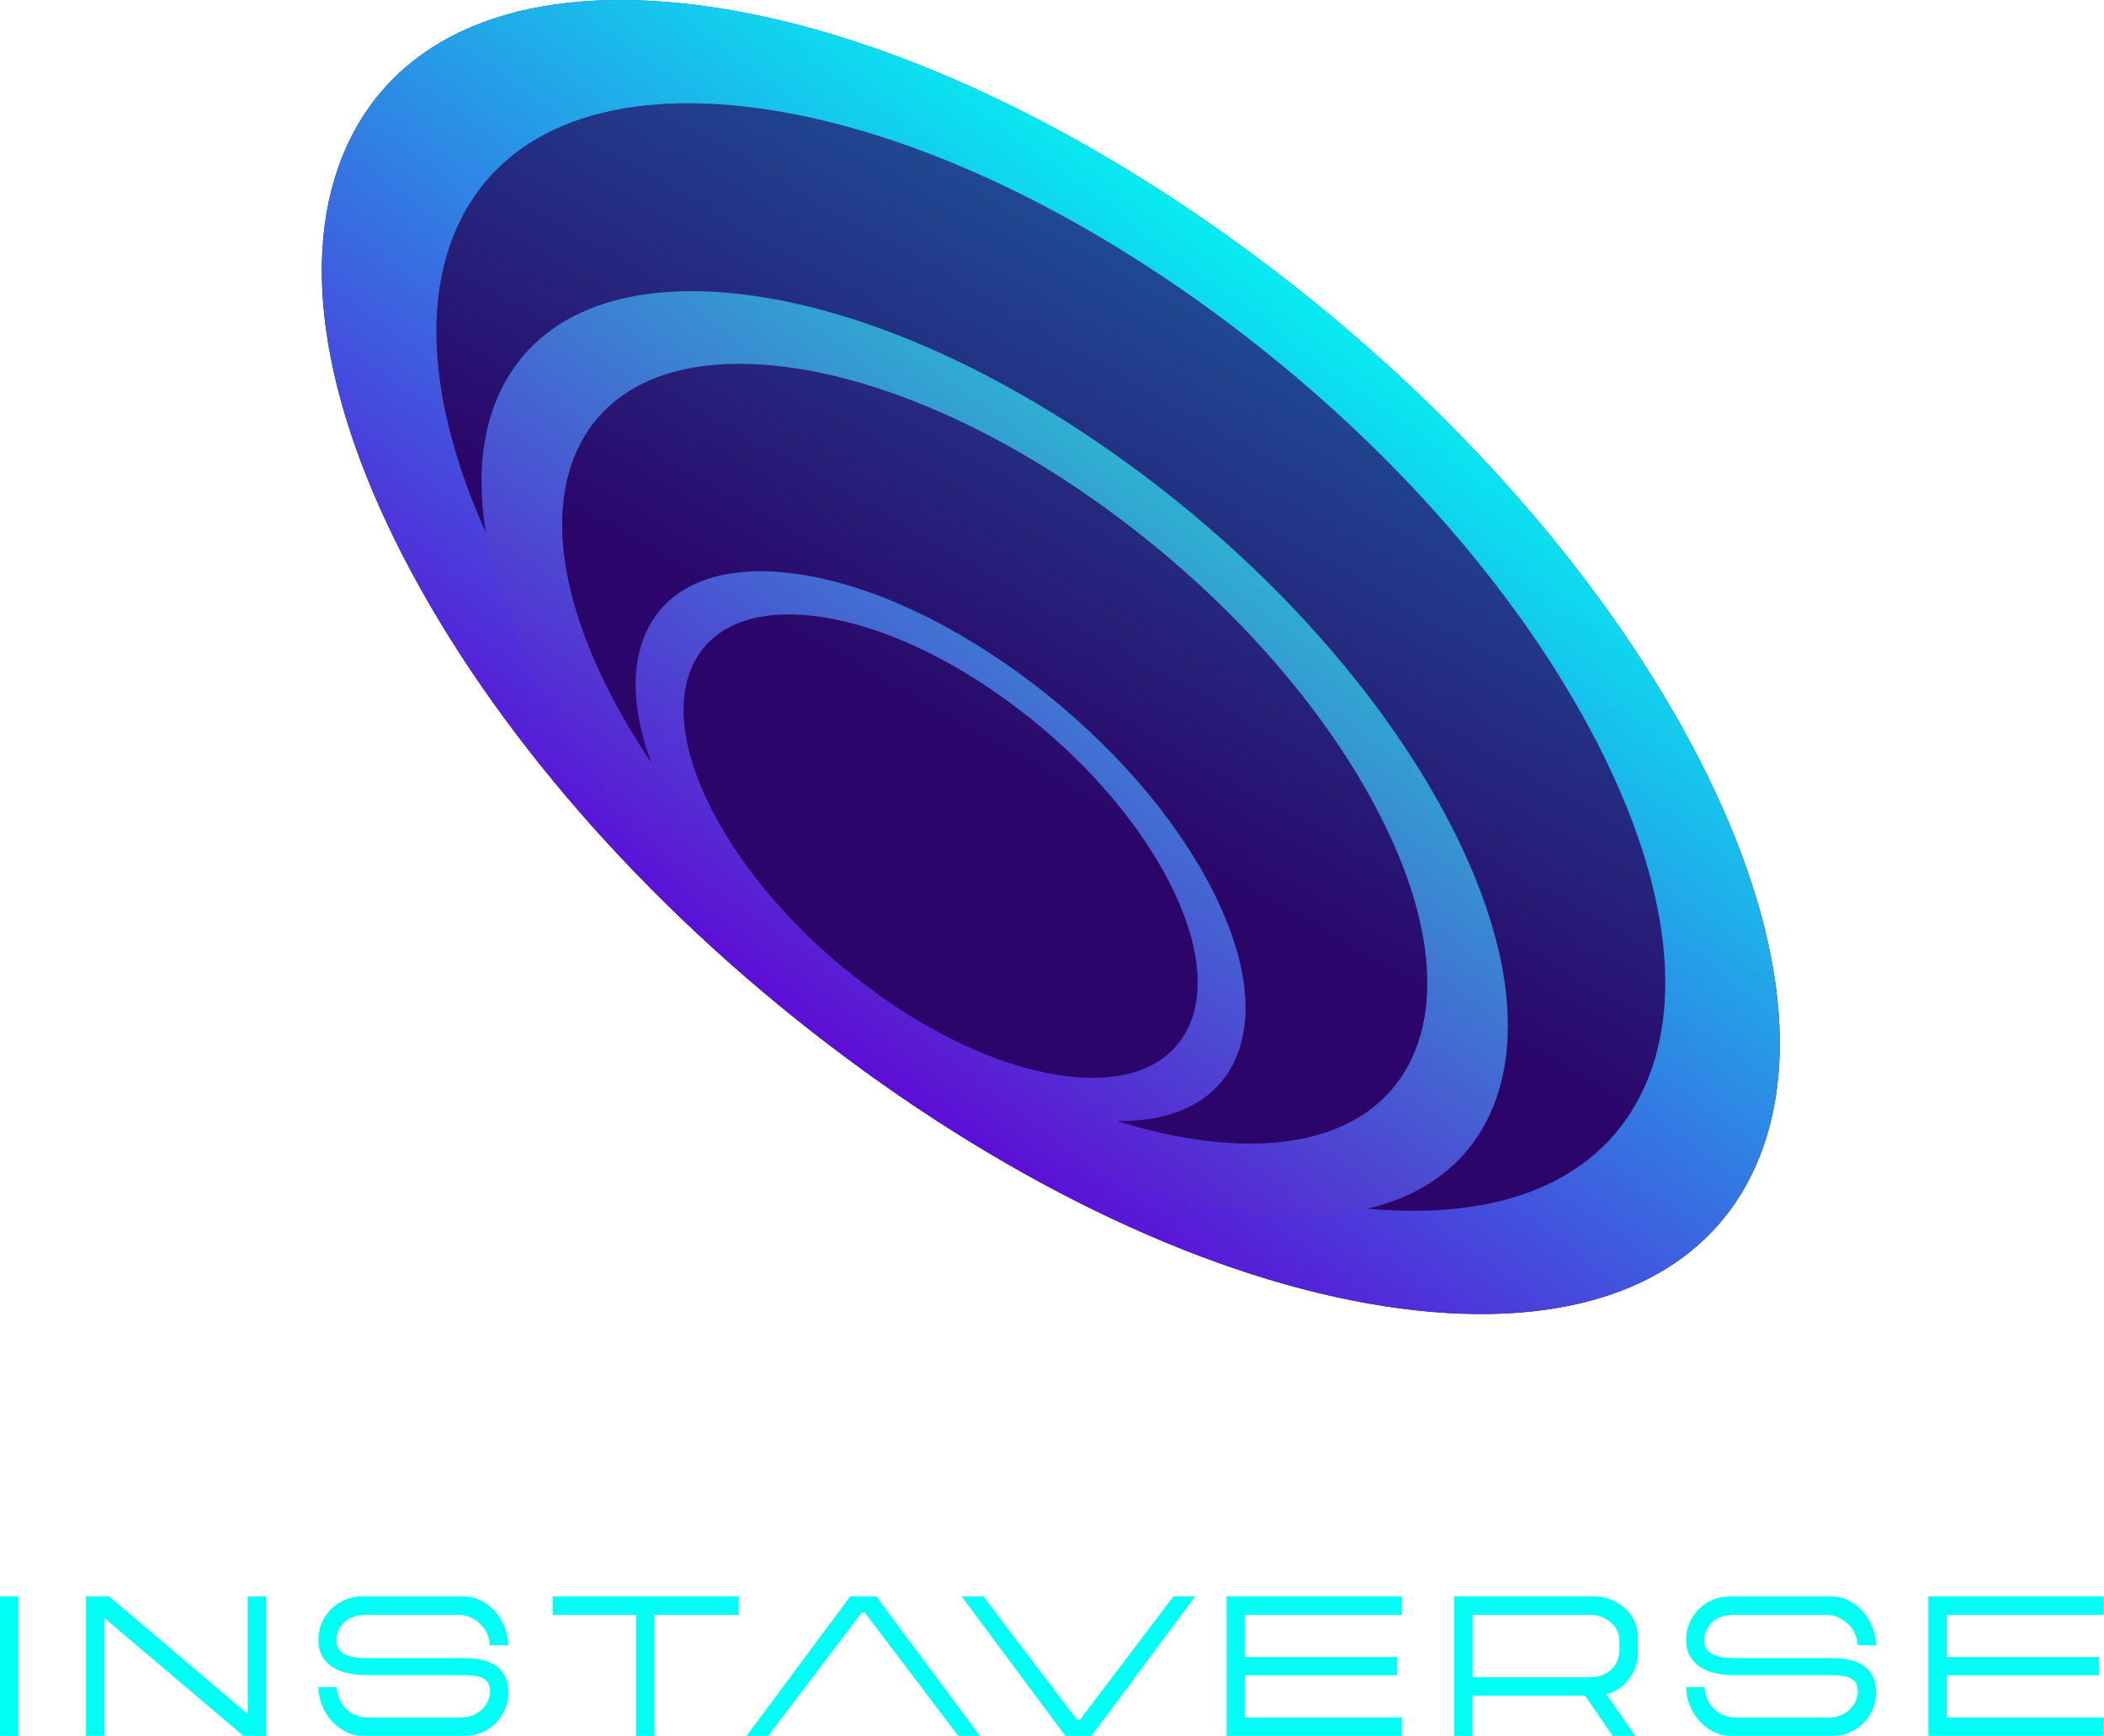
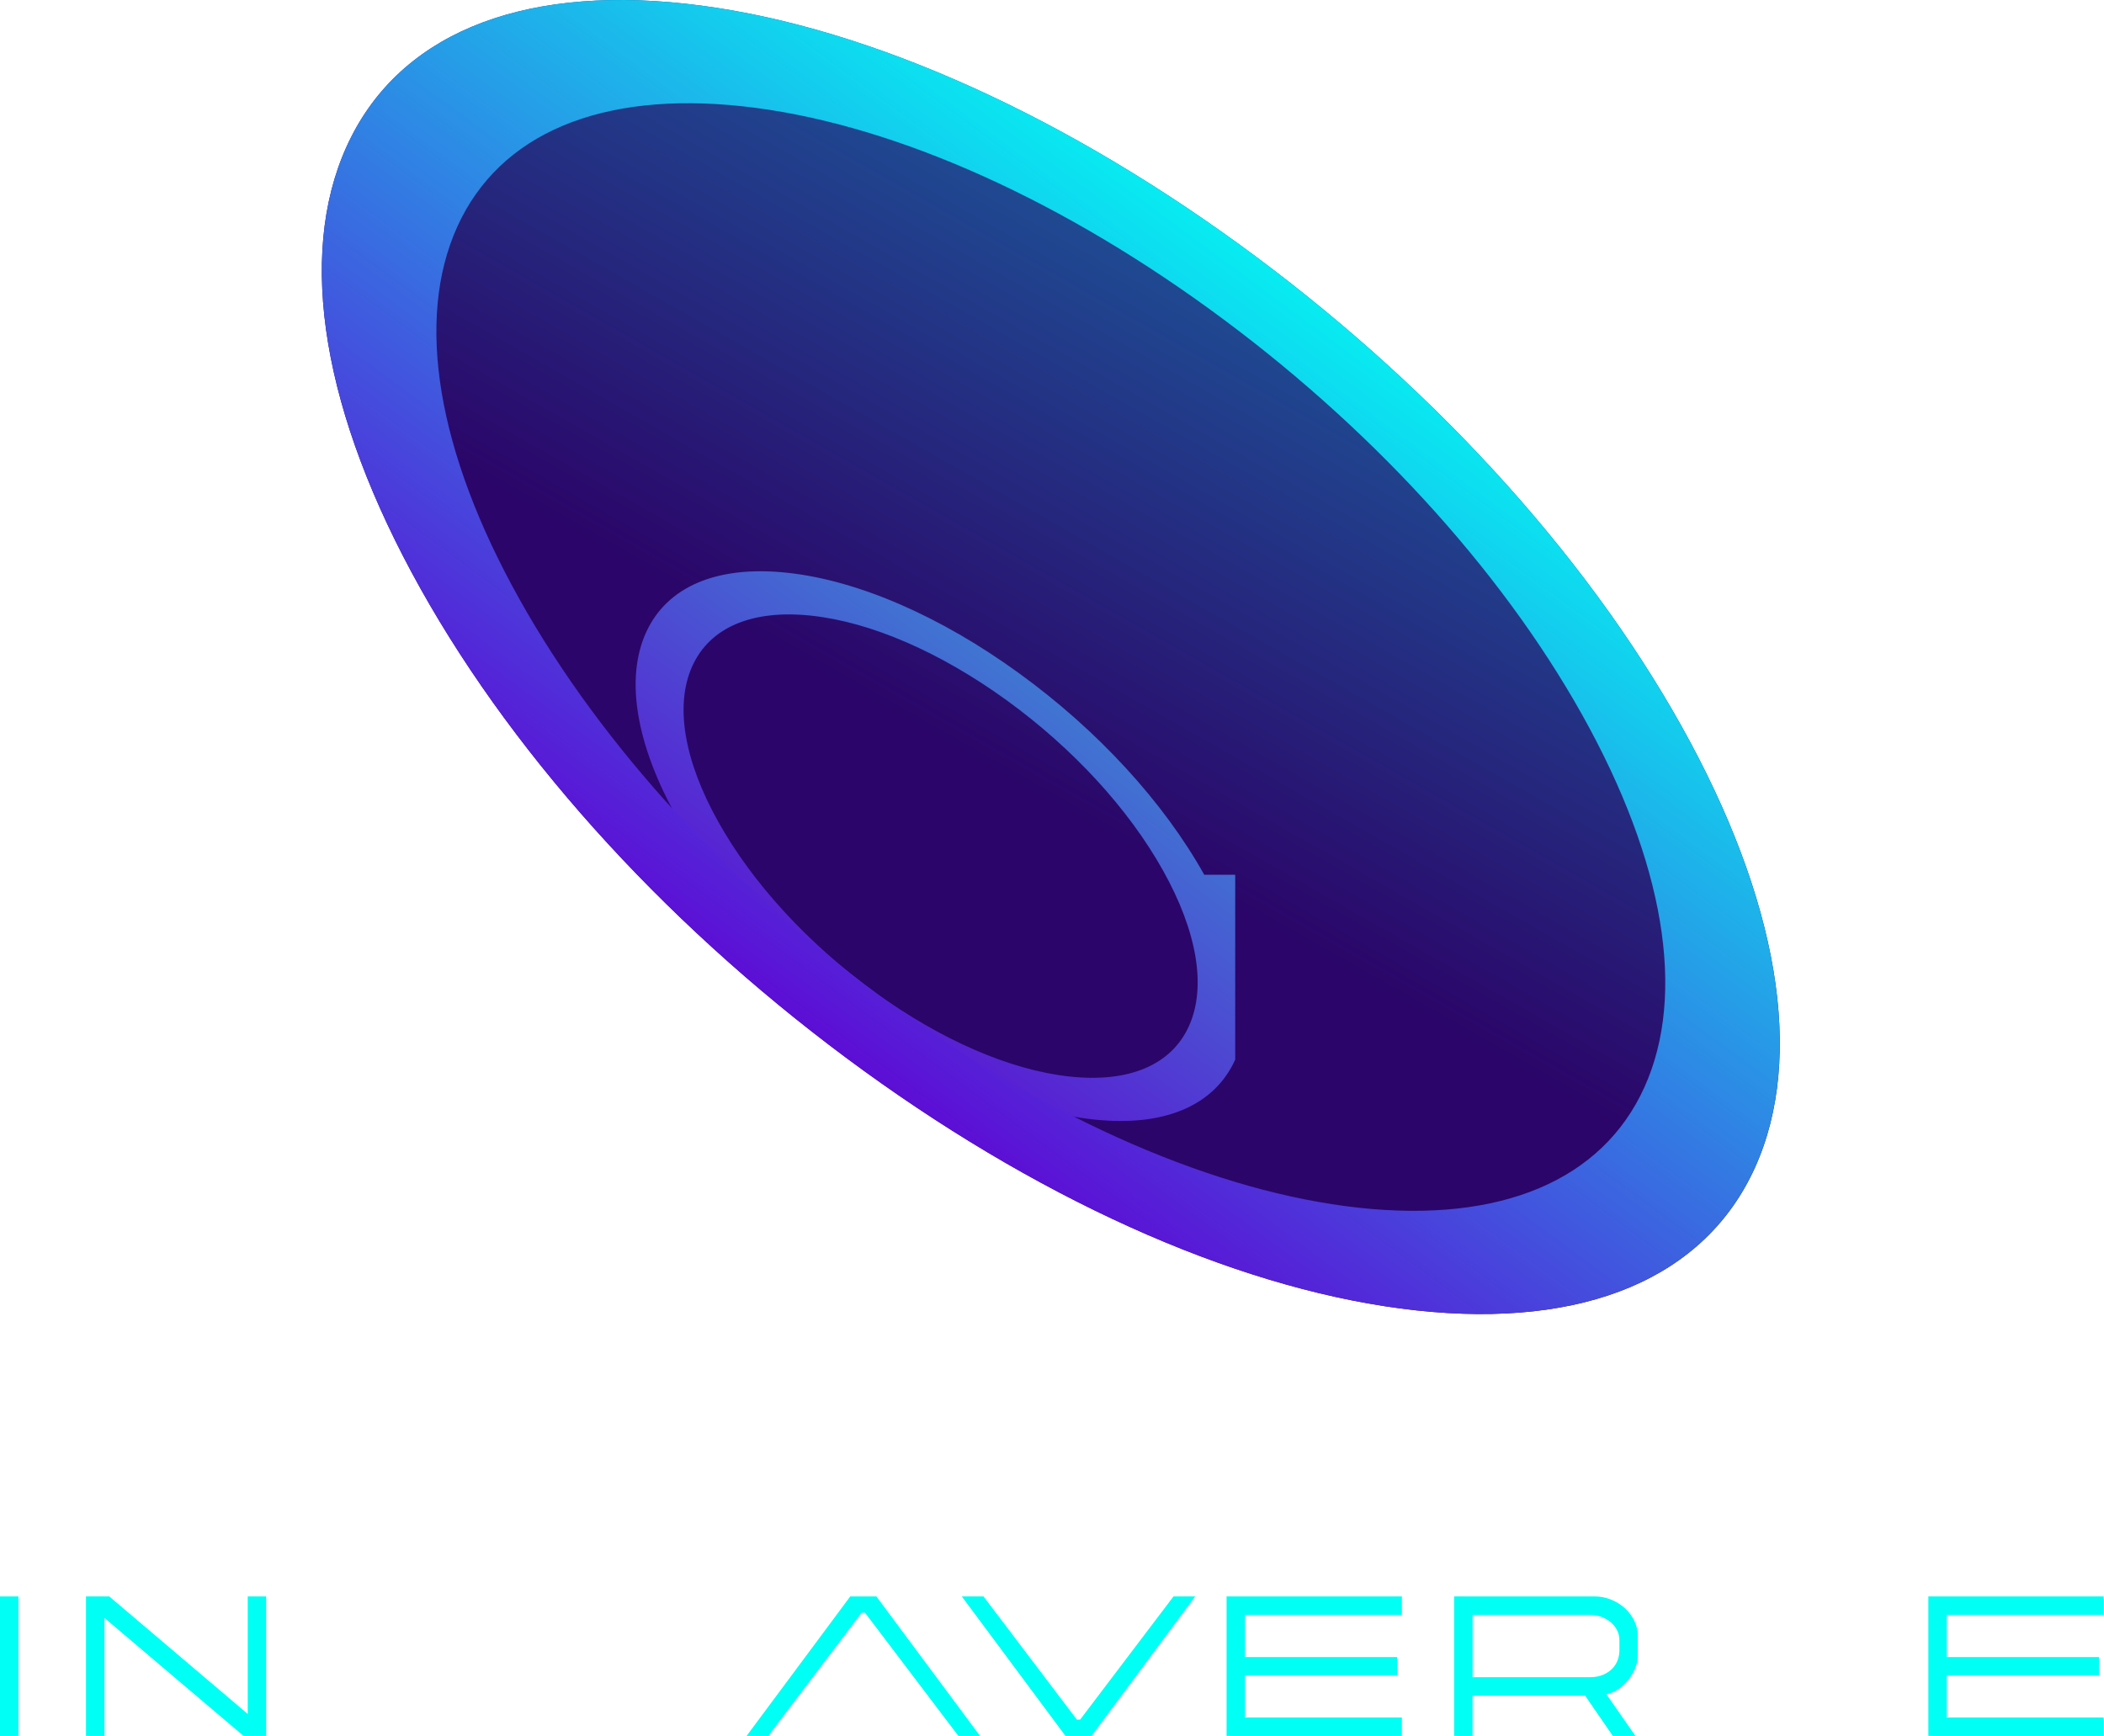
<svg xmlns="http://www.w3.org/2000/svg" width="778" height="642" viewBox="0 0 778 642" fill="none">
  <path d="M648.964 431.74C630.484 472.59 586.014 491.37 523.754 484.61C461.504 477.85 388.914 446.36 319.354 395.95C249.794 345.53 191.604 282.22 155.494 217.68C119.384 153.12 109.664 95.08 128.154 54.22C146.644 13.37 191.114 -5.41 253.364 1.35C315.624 8.12 388.224 39.61 457.764 90.02C527.324 140.44 585.514 203.74 621.634 268.29C657.744 332.83 667.454 390.87 648.964 431.73V431.74Z" fill="url(#paint0_linear_71_1646)" />
-   <path d="M456.744 391.88C449.014 408.97 430.414 416.83 404.364 414C378.324 411.17 347.954 398 318.854 376.91C289.754 355.82 265.414 329.33 250.304 302.33C235.194 275.32 231.134 251.04 238.864 233.95C246.594 216.86 265.204 209 291.244 211.83C317.294 214.66 347.664 227.84 376.754 248.93C405.854 270.02 430.194 296.5 445.304 323.51C460.414 350.51 464.474 374.79 456.734 391.88H456.744ZM323.404 366.85C347.934 384.63 373.534 395.73 395.484 398.12C417.434 400.5 433.114 393.88 439.634 379.47C446.154 365.06 442.734 344.59 430.004 321.84C417.274 299.08 396.744 276.75 372.224 258.97C347.694 241.19 322.094 230.09 300.144 227.7C278.194 225.32 262.514 231.94 255.994 246.35C249.474 260.75 252.894 281.22 265.634 303.98C278.364 326.74 298.894 349.07 323.414 366.84" fill="url(#paint1_linear_71_1646)" />
+   <path d="M456.744 391.88C449.014 408.97 430.414 416.83 404.364 414C378.324 411.17 347.954 398 318.854 376.91C289.754 355.82 265.414 329.33 250.304 302.33C235.194 275.32 231.134 251.04 238.864 233.95C246.594 216.86 265.204 209 291.244 211.83C317.294 214.66 347.664 227.84 376.754 248.93C405.854 270.02 430.194 296.5 445.304 323.51H456.744ZM323.404 366.85C347.934 384.63 373.534 395.73 395.484 398.12C417.434 400.5 433.114 393.88 439.634 379.47C446.154 365.06 442.734 344.59 430.004 321.84C417.274 299.08 396.744 276.75 372.224 258.97C347.694 241.19 322.094 230.09 300.144 227.7C278.194 225.32 262.514 231.94 255.994 246.35C249.474 260.75 252.894 281.22 265.634 303.98C278.364 326.74 298.894 349.07 323.414 366.84" fill="url(#paint1_linear_71_1646)" />
  <path d="M648.964 431.74C630.484 472.59 586.014 491.37 523.754 484.61C461.504 477.85 388.914 446.36 319.354 395.95C249.794 345.53 191.604 282.22 155.494 217.68C119.384 153.12 109.664 95.08 128.154 54.22C146.644 13.37 191.114 -5.41 253.364 1.35C315.624 8.12 388.224 39.61 457.764 90.02C527.324 140.44 585.514 203.74 621.634 268.29C657.744 332.83 667.454 390.87 648.964 431.73V431.74ZM330.234 371.91C388.864 414.41 450.054 440.95 502.524 446.65C554.994 452.35 592.484 436.52 608.054 402.08C623.634 367.64 615.454 318.71 585.024 264.32C554.584 209.92 505.534 156.55 446.894 114.05C388.264 71.56 327.074 45 274.604 39.31C222.124 33.62 184.644 49.44 169.074 83.88C153.494 118.32 161.674 167.25 192.114 221.65C222.544 276.04 271.604 329.42 330.234 371.91Z" fill="url(#paint2_linear_71_1646)" />
-   <path d="M551.144 411.62C538.134 440.38 506.824 453.6 462.994 448.84C419.174 444.08 368.064 421.91 319.094 386.42C270.124 350.93 229.164 306.35 203.734 260.92C178.314 215.47 171.474 174.61 184.484 145.85C197.494 117.08 228.804 103.87 272.624 108.63C316.454 113.4 367.564 135.57 416.524 171.06C465.494 206.55 506.464 251.12 531.884 296.56C557.304 341.99 564.134 382.86 551.124 411.62H551.144ZM326.754 369.5C368.024 399.42 411.104 418.1 448.044 422.12C484.984 426.13 511.374 414.99 522.344 390.74C533.314 366.5 527.554 332.05 506.134 293.76C484.704 255.46 450.174 217.89 408.894 187.97C367.624 158.05 324.544 139.36 287.604 135.35C250.664 131.34 224.274 142.48 213.304 166.73C202.334 190.97 208.094 225.42 229.524 263.72C250.944 302.01 285.484 339.59 326.764 369.5" fill="url(#paint3_linear_71_1646)" />
  <path d="M6.8 590.39H0V641.96H6.8V590.39Z" fill="#00FFF4" />
  <path d="M91.61 633.86L40.4 590.39H31.8V641.96H38.61V598.34L90.03 641.96H98.41V590.39H91.61V633.86Z" fill="#00FFF4" />
-   <path d="M127.57 599.7C128.53 598.89 129.66 598.27 130.97 597.84C132.28 597.41 133.68 597.2 135.16 597.2H169.25C171.26 597.2 173 597.58 174.48 598.35C175.96 599.11 177.2 600.06 178.2 601.18C179.2 602.3 179.94 603.51 180.42 604.8C180.9 606.09 181.14 607.31 181.14 608.45H187.94C187.94 606.3 187.53 604.15 186.72 602C185.91 599.85 184.77 597.92 183.32 596.2C181.86 594.48 180.11 593.08 178.06 592.01C176.01 590.94 173.74 590.4 171.26 590.4H133.8C131.6 590.4 129.53 590.82 127.57 591.65C125.61 592.49 123.9 593.63 122.45 595.09C120.99 596.55 119.85 598.24 119.01 600.18C118.17 602.11 117.76 604.2 117.76 606.45C117.76 608.89 118.25 610.94 119.23 612.61C120.21 614.28 121.51 615.62 123.13 616.62C124.75 617.62 126.62 618.35 128.72 618.81C130.82 619.26 132.97 619.49 135.17 619.49H170.34C172.15 619.49 173.74 619.56 175.1 619.71C176.46 619.85 177.59 620.15 178.5 620.61C179.41 621.06 180.09 621.68 180.54 622.47C180.99 623.26 181.22 624.3 181.22 625.59C181.22 626.74 180.97 627.89 180.47 629.06C179.97 630.23 179.25 631.26 178.32 632.14C177.39 633.02 176.25 633.75 174.92 634.32C173.58 634.89 172.05 635.18 170.34 635.18H136.6C134.35 635.18 132.47 634.8 130.94 634.03C129.41 633.27 128.18 632.31 127.25 631.16C126.32 630.01 125.64 628.79 125.21 627.47C124.78 626.16 124.57 624.97 124.57 623.92H117.77C117.77 626.07 118.17 628.22 118.99 630.37C119.8 632.52 120.95 634.45 122.43 636.17C123.91 637.89 125.66 639.29 127.7 640.36C129.73 641.43 131.98 641.97 134.47 641.97H171.93C174.17 641.97 176.26 641.55 178.2 640.72C180.14 639.89 181.83 638.74 183.29 637.28C184.75 635.82 185.89 634.12 186.73 632.16C187.57 630.2 187.98 628.13 187.98 625.93C187.98 623.54 187.56 621.52 186.73 619.88C185.89 618.23 184.74 616.92 183.26 615.94C181.78 614.96 180.06 614.26 178.1 613.83C176.14 613.4 174.02 613.19 171.72 613.19H135.76C131.8 613.19 128.92 612.65 127.13 611.58C125.34 610.51 124.44 608.94 124.44 606.89C124.44 605.31 124.73 603.93 125.3 602.74C125.87 601.55 126.64 600.54 127.59 599.73L127.57 599.7Z" fill="#00FFF4" />
-   <path d="M204.42 597.19H235.22V641.96H242.02V597.19H273.18V590.39H204.42V597.19Z" fill="#00FFF4" />
  <path d="M399.41 635.94H398.19L363.67 590.39H355.64L393.96 641.96H403.63L441.95 590.39H433.93L399.41 635.94Z" fill="#00FFF4" />
  <path d="M318.62 596.4H319.84L354.36 641.96H362.38L324.06 590.39H314.4L276.08 641.96H284.1L318.62 596.4Z" fill="#00FFF4" />
  <path d="M453.55 641.96H518.37V635.15H460.35V619.54H516.65V612.81H460.35V597.19H518.37V590.39H453.55V641.96Z" fill="#00FFF4" />
  <path d="M600.92 594.83C599.46 593.49 597.77 592.42 595.83 591.61C593.9 590.8 591.81 590.39 589.56 590.39H537.7V641.96H544.5V627.06H586.11L596.35 641.96H604.73L593.99 626.56C595.47 626.27 596.92 625.66 598.32 624.73C599.73 623.8 600.97 622.67 602.04 621.33C603.12 619.99 603.97 618.54 604.62 616.96C605.27 615.38 605.59 613.83 605.59 612.3V604.78C605.59 602.97 605.17 601.19 604.34 599.44C603.5 597.7 602.36 596.16 600.9 594.82L600.92 594.83ZM598.81 610.52C598.81 611.57 598.61 612.68 598.2 613.85C597.79 615.02 597.15 616.07 596.27 617C595.39 617.93 594.25 618.71 592.87 619.33C591.49 619.95 589.79 620.26 587.78 620.26H544.52V597.2H587.78C589.36 597.2 590.81 597.45 592.15 597.95C593.49 598.45 594.66 599.13 595.66 599.99C596.66 600.85 597.44 601.84 597.99 602.96C598.54 604.08 598.82 605.29 598.82 606.58V610.52H598.81Z" fill="#00FFF4" />
-   <path d="M633.33 599.7C634.29 598.89 635.42 598.27 636.73 597.84C638.04 597.41 639.44 597.2 640.92 597.2H675.01C677.01 597.2 678.76 597.58 680.24 598.35C681.72 599.11 682.96 600.06 683.97 601.18C684.97 602.3 685.71 603.51 686.19 604.8C686.67 606.09 686.91 607.31 686.91 608.45H693.71C693.71 606.3 693.3 604.15 692.49 602C691.68 599.85 690.54 597.92 689.09 596.2C687.63 594.48 685.88 593.08 683.82 592.01C681.77 590.94 679.5 590.4 677.02 590.4H639.56C637.36 590.4 635.29 590.82 633.33 591.65C631.37 592.48 629.66 593.63 628.21 595.09C626.75 596.55 625.61 598.24 624.77 600.18C623.93 602.11 623.52 604.2 623.52 606.45C623.52 608.89 624.01 610.94 624.99 612.61C625.97 614.28 627.27 615.62 628.89 616.62C630.51 617.62 632.38 618.35 634.48 618.81C636.58 619.26 638.73 619.49 640.93 619.49H676.1C677.91 619.49 679.5 619.56 680.86 619.71C682.22 619.85 683.35 620.15 684.26 620.61C685.17 621.07 685.85 621.68 686.3 622.47C686.75 623.26 686.98 624.3 686.98 625.59C686.98 626.74 686.73 627.89 686.23 629.06C685.73 630.23 685.01 631.26 684.08 632.14C683.15 633.02 682.01 633.75 680.68 634.32C679.34 634.89 677.82 635.18 676.1 635.18H642.36C640.12 635.18 638.23 634.8 636.7 634.03C635.17 633.27 633.94 632.31 633.01 631.16C632.08 630.01 631.4 628.79 630.97 627.47C630.54 626.16 630.33 624.97 630.33 623.92H623.53C623.53 626.07 623.94 628.22 624.75 630.37C625.56 632.52 626.71 634.45 628.19 636.17C629.67 637.89 631.42 639.29 633.45 640.36C635.48 641.43 637.73 641.97 640.22 641.97H677.68C679.92 641.97 682.01 641.55 683.95 640.72C685.89 639.89 687.58 638.74 689.04 637.28C690.49 635.82 691.64 634.12 692.48 632.16C693.32 630.2 693.73 628.13 693.73 625.93C693.73 623.54 693.31 621.52 692.48 619.88C691.64 618.23 690.49 616.92 689.01 615.94C687.53 614.96 685.81 614.26 683.85 613.83C681.89 613.4 679.77 613.19 677.48 613.19H641.52C637.55 613.19 634.68 612.65 632.89 611.58C631.1 610.51 630.2 608.94 630.2 606.89C630.2 605.31 630.49 603.93 631.06 602.74C631.63 601.55 632.4 600.54 633.35 599.73L633.33 599.7Z" fill="#00FFF4" />
  <path d="M777.87 597.19V590.39H713.05V641.96H777.87V635.15H719.85V619.54H776.15V612.81H719.85V597.19H777.87Z" fill="#00FFF4" />
  <defs>
    <linearGradient id="paint0_linear_71_1646" x1="303.734" y1="392.15" x2="712.144" y2="-326.08" gradientUnits="userSpaceOnUse">
      <stop offset="0.15" stop-color="#2B0569" />
      <stop offset="1" stop-color="#00FFFF" />
    </linearGradient>
    <linearGradient id="paint1_linear_71_1646" x1="508.864" y1="94.54" x2="285.654" y2="397.19" gradientUnits="userSpaceOnUse">
      <stop stop-color="#17FFD1" />
      <stop offset="1" stop-color="#6200D3" />
    </linearGradient>
    <linearGradient id="paint2_linear_71_1646" x1="502.634" y1="88.31" x2="279.424" y2="390.96" gradientUnits="userSpaceOnUse">
      <stop stop-color="#00FFF4" />
      <stop offset="1" stop-color="#6200D3" />
    </linearGradient>
    <linearGradient id="paint3_linear_71_1646" x1="505.874" y1="91.54" x2="282.674" y2="394.2" gradientUnits="userSpaceOnUse">
      <stop stop-color="#17FFD1" />
      <stop offset="1" stop-color="#6200D3" />
    </linearGradient>
  </defs>
</svg>